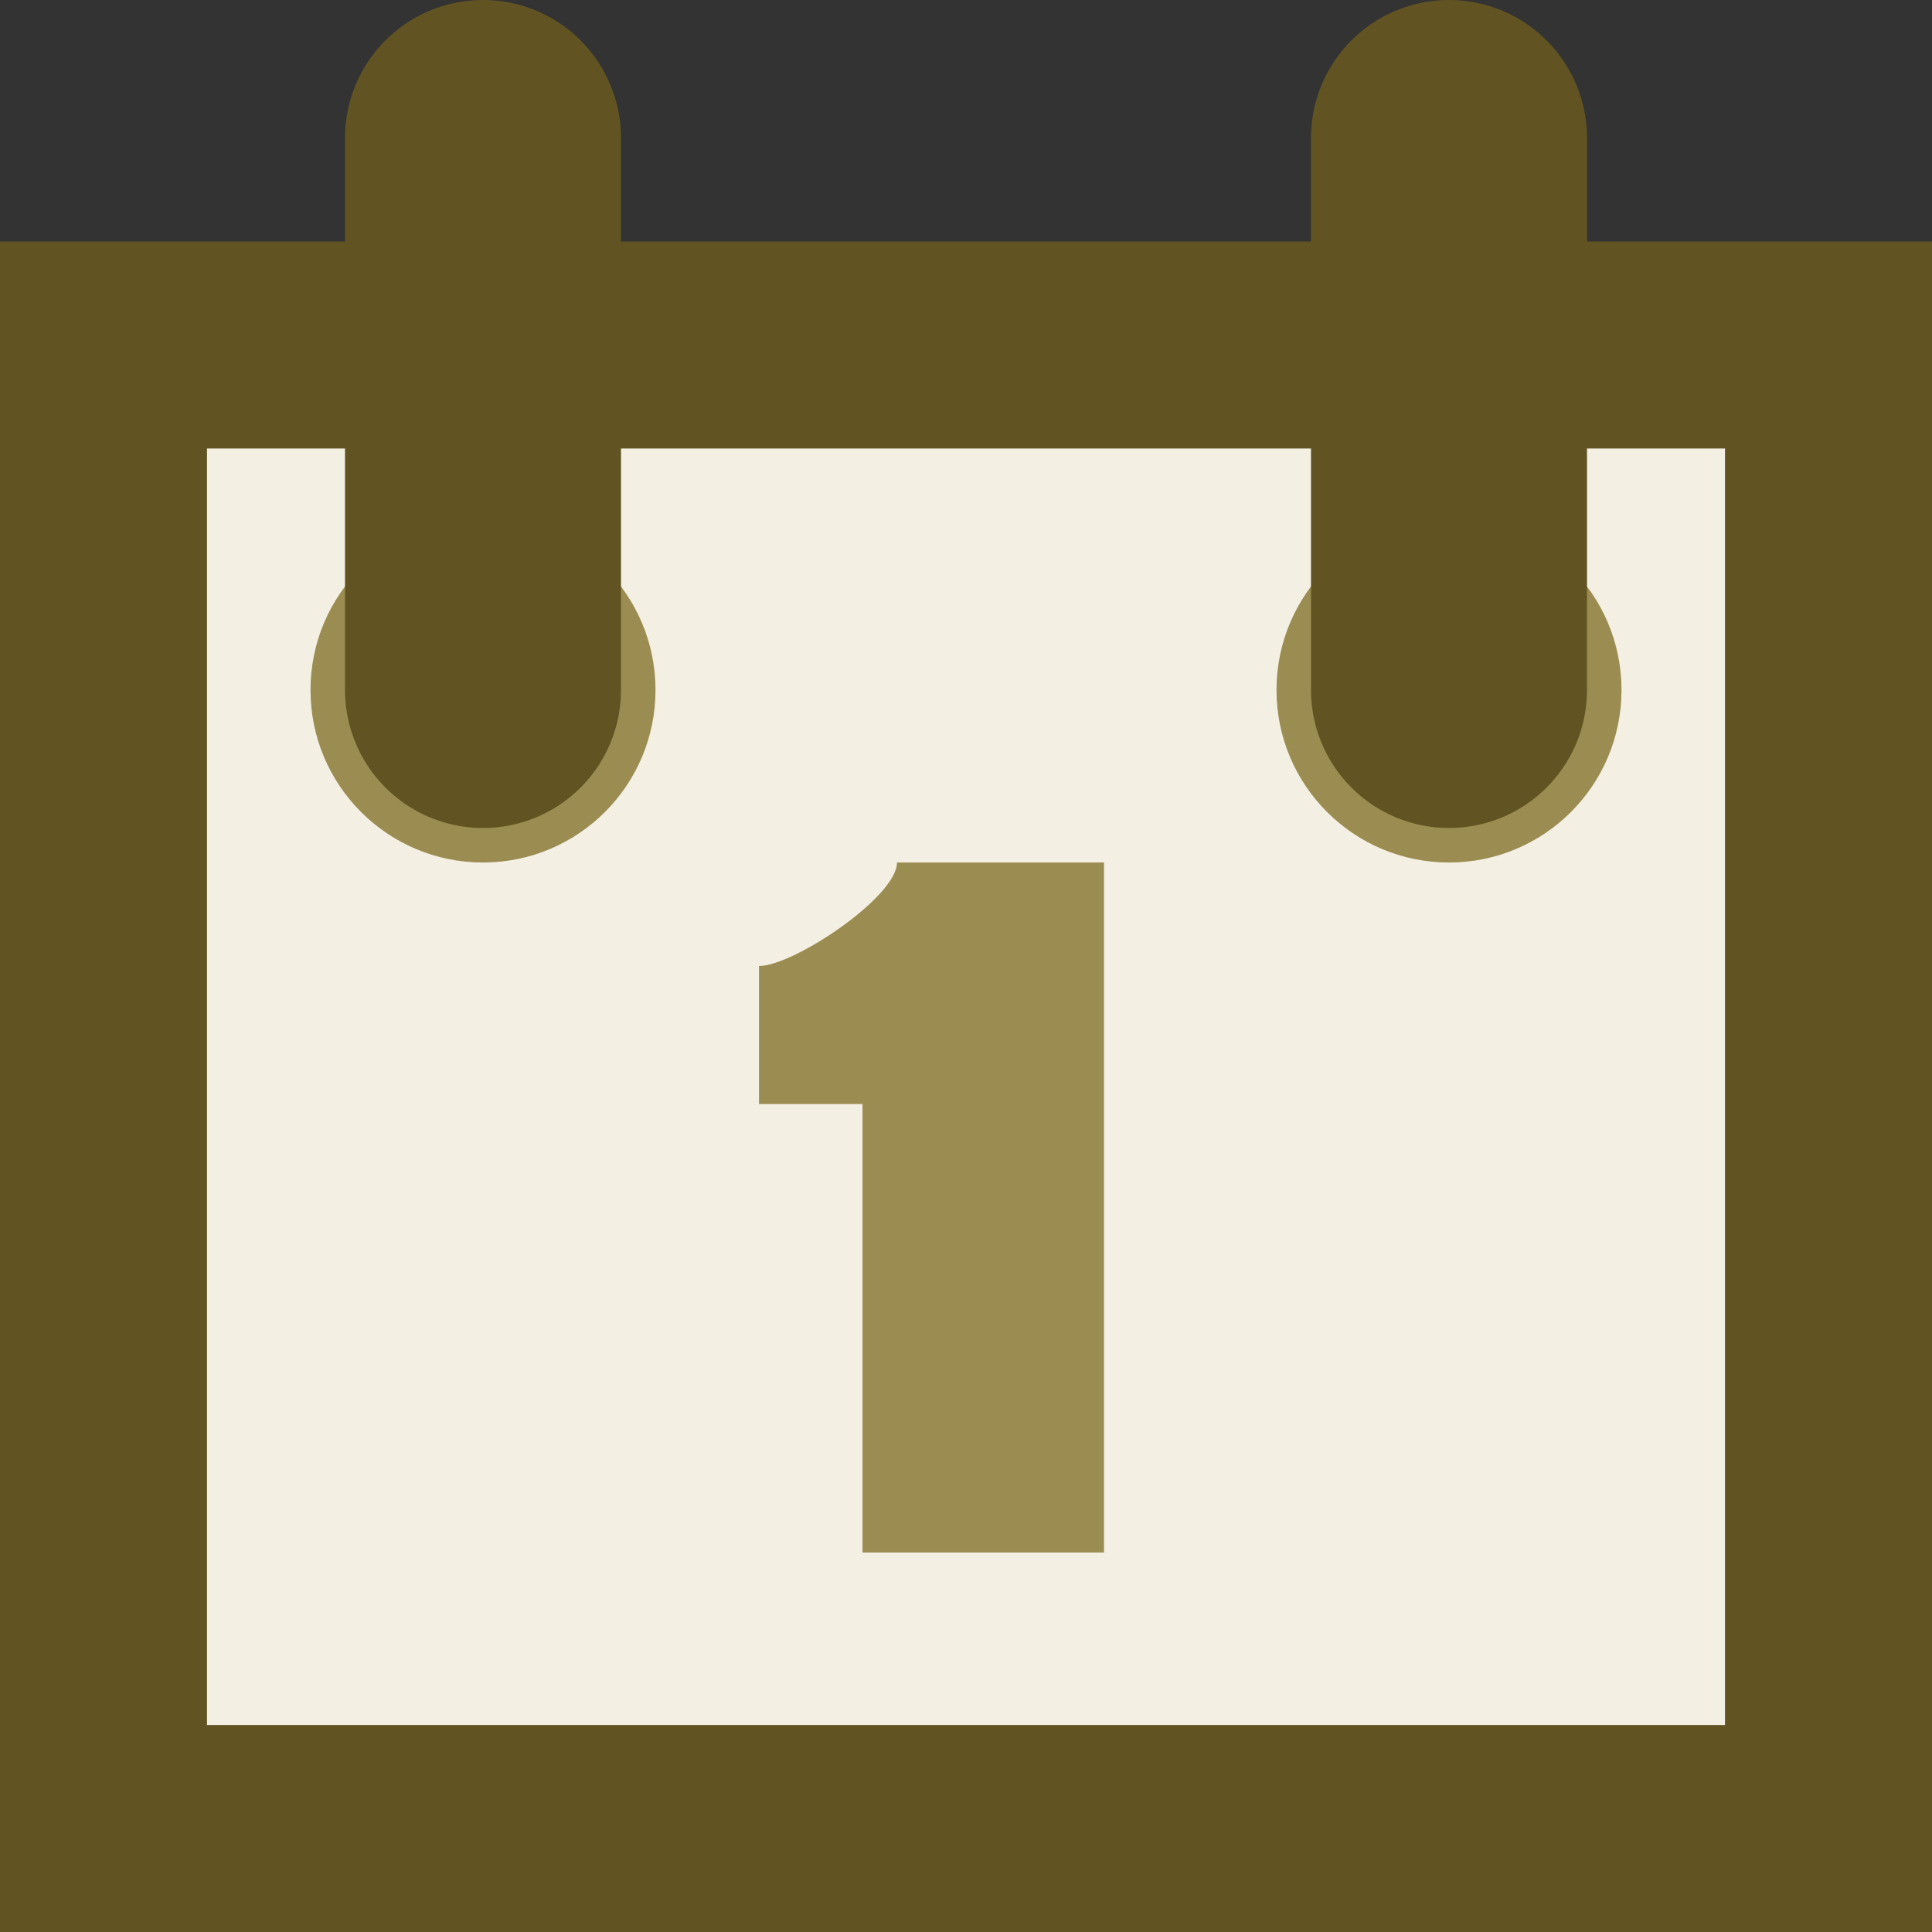
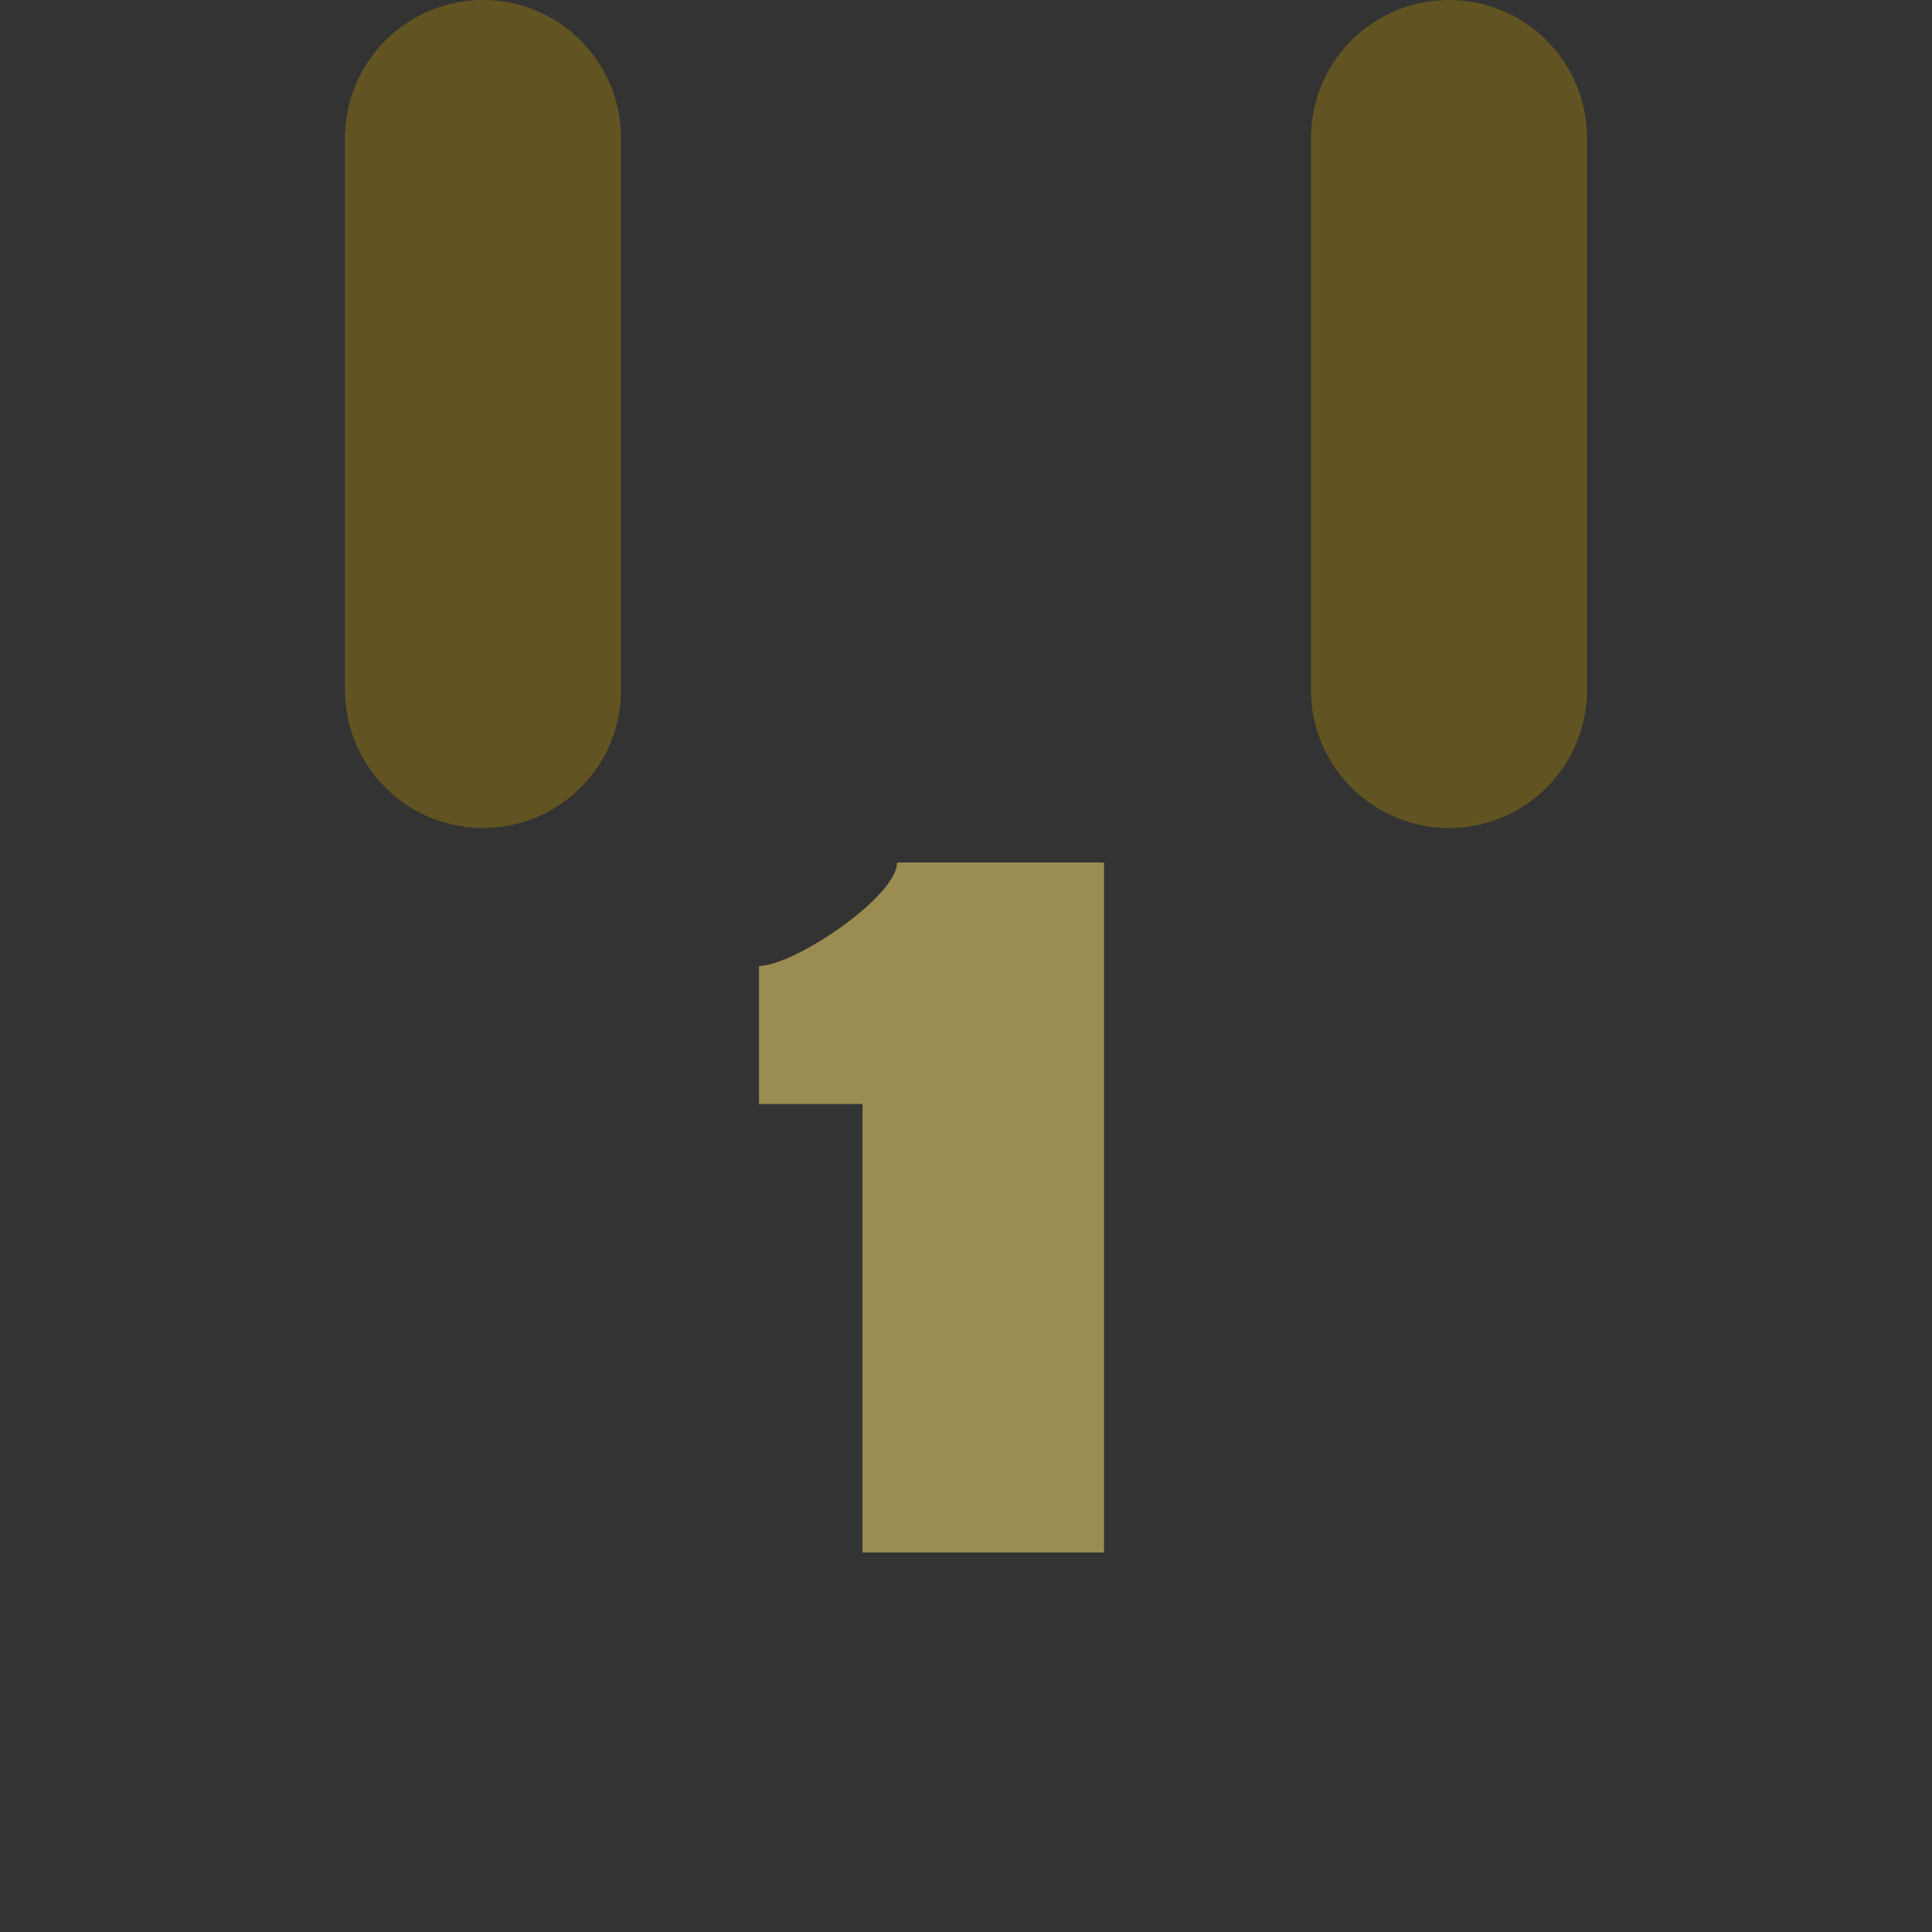
<svg xmlns="http://www.w3.org/2000/svg" version="1.1" width="280" height="280" preserveAspectRatio="xMinYMin meet" viewBox="0 0 280 280" id="svg">
  <rect x="0" y="0" width="280" height="280" fill="#333333" stroke="none" />
  <title id="title">Calendar Icon</title>
  <defs id="defs" />
-   <rect width="250" height="215" rx="0" ry="0" x="15" y="50" id="page" style="fill:#f3efe3;fill-opacity:1;stroke:#625422;stroke-width:30;stroke-linejoin:miter;stroke-miterlimit:15;stroke-opacity:1" />
-   <circle cx="70" cy="100" r="25" id="hole1" style="fill:#9b8c51;fill-opacity:1;stroke:none" />
-   <circle cx="210" cy="100" r="25" id="hole2" style="fill:#9b8c51;fill-opacity:1;stroke:none" />
  <path d="M 70,20 l 0,80 M 210,20 l 0,80" id="binders" style="fill:none;stroke:#625422;stroke-width:40;stroke-linecap:round;stroke-opacity:1" />
  <path d="M 125,225 l 0,-65 l -15,0 l 0,-20 c 5,0 20,-10 20,-15 l 30,0 l 0,100 l -35,0" id="number" style="fill:#9b8c51;fill-opacity:1;stroke:none" />
</svg>